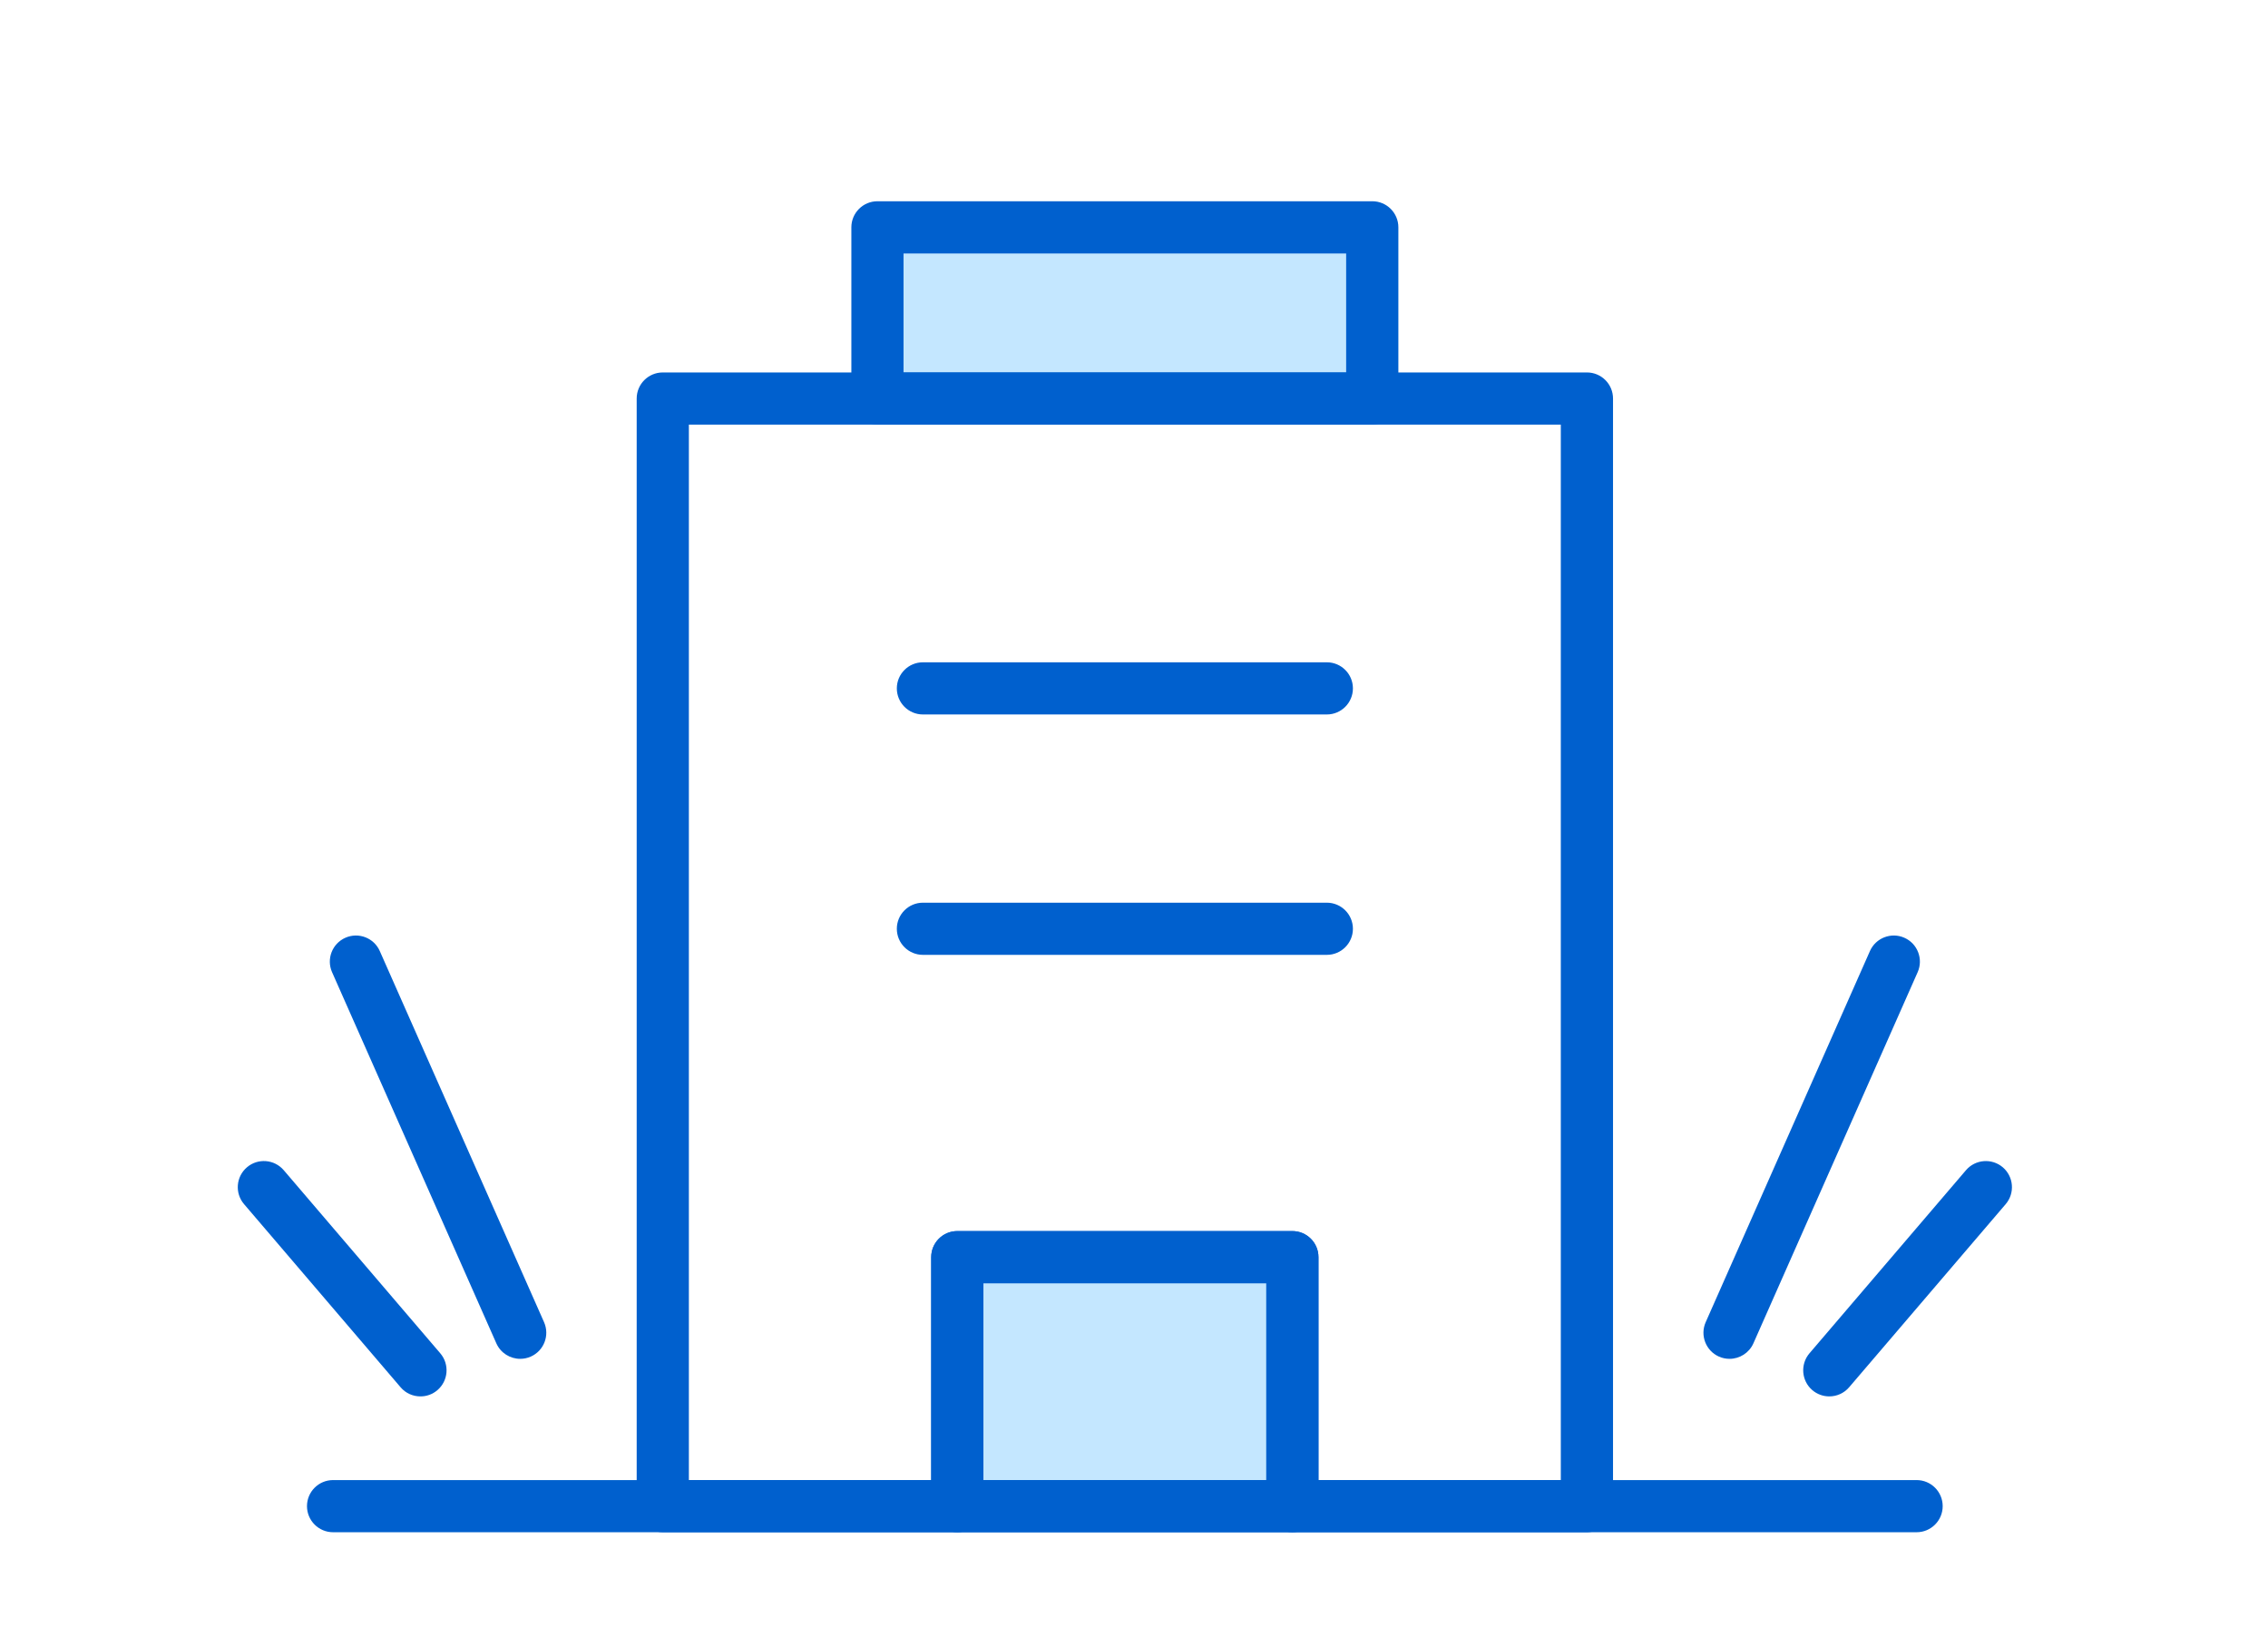
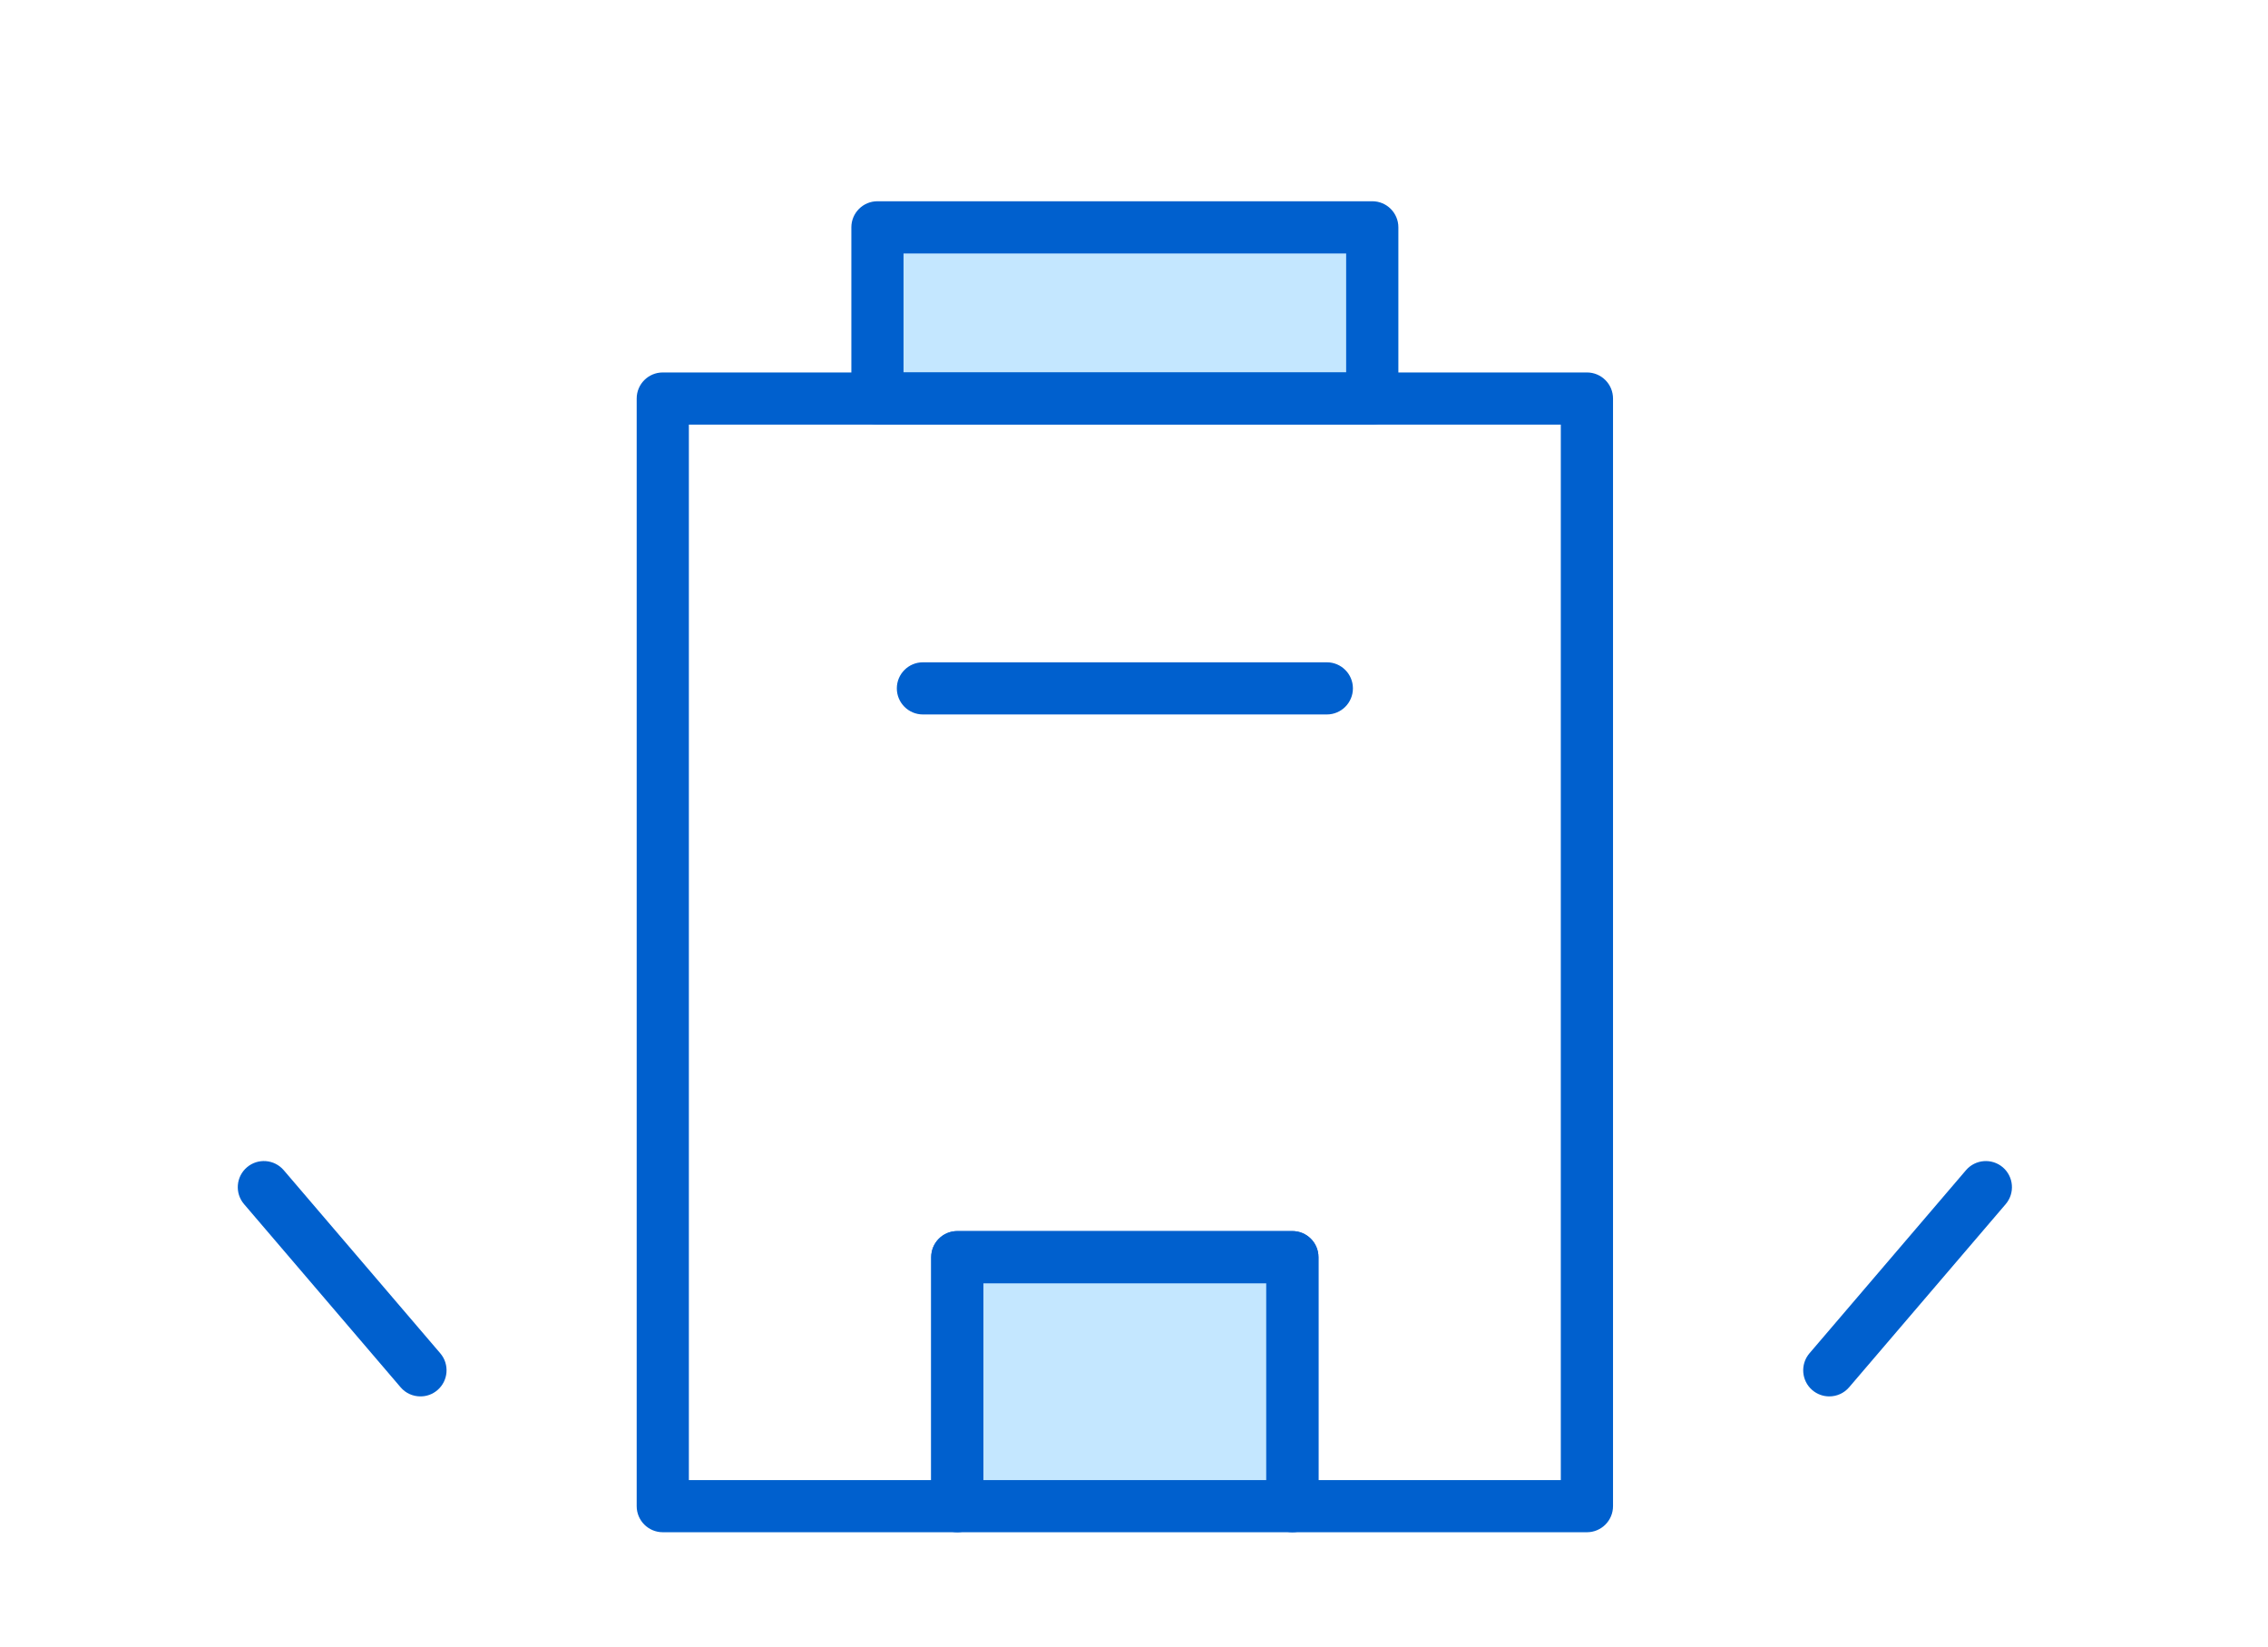
<svg xmlns="http://www.w3.org/2000/svg" width="124" height="90" viewBox="0 0 124 90" fill="none">
  <rect width="124" height="90" fill="white" />
  <path d="M75.028 12.425H47.973V21.783H75.028V12.425Z" fill="#C4E7FF" />
  <path d="M70.661 68.716H52.341V82.326H70.661V68.716Z" fill="#C4E7FF" />
  <path d="M86.764 83.751H70.66C69.873 83.751 69.234 83.112 69.234 82.326V70.141H53.766V82.326C53.766 83.112 53.127 83.751 52.34 83.751H36.236C35.449 83.751 34.81 83.112 34.81 82.326V21.783C34.81 20.996 35.449 20.358 36.236 20.358H86.764C87.551 20.358 88.19 20.996 88.19 21.783V82.326C88.19 83.112 87.551 83.751 86.764 83.751ZM72.086 80.9H85.335V23.209H37.663V80.9H50.911V68.716C50.911 67.928 51.55 67.29 52.337 67.29H70.657C71.444 67.29 72.083 67.928 72.083 68.716V80.9H72.086Z" fill="#0060CE" />
  <path d="M72.543 39.052H50.459C49.672 39.052 49.033 38.413 49.033 37.626C49.033 36.839 49.672 36.201 50.459 36.201H72.543C73.33 36.201 73.969 36.839 73.969 37.626C73.969 38.413 73.33 39.052 72.543 39.052Z" fill="#0060CE" />
-   <path d="M72.543 52.192H50.459C49.672 52.192 49.033 51.554 49.033 50.767C49.033 49.98 49.672 49.341 50.459 49.341H72.543C73.33 49.341 73.969 49.98 73.969 50.767C73.969 51.554 73.33 52.192 72.543 52.192Z" fill="#0060CE" />
-   <path d="M104.788 83.751H18.21C17.423 83.751 16.784 83.112 16.784 82.326C16.784 81.538 17.423 80.9 18.21 80.9H104.788C105.575 80.9 106.214 81.538 106.214 82.326C106.214 83.112 105.575 83.751 104.788 83.751Z" fill="#0060CE" />
  <path d="M75.029 23.209H47.973C47.186 23.209 46.547 22.57 46.547 21.783V12.425C46.547 11.639 47.186 11 47.973 11H75.029C75.816 11 76.454 11.639 76.454 12.425V21.783C76.454 22.57 75.816 23.209 75.029 23.209ZM49.399 20.358H73.599V13.854H49.399V20.358Z" fill="#0060CE" />
-   <path d="M28.441 74.273C27.895 74.273 27.37 73.955 27.136 73.424L18.155 53.138C17.837 52.417 18.162 51.575 18.884 51.257C19.605 50.939 20.448 51.264 20.765 51.985L29.746 72.271C30.064 72.992 29.739 73.834 29.017 74.152C28.831 74.235 28.634 74.273 28.441 74.273Z" fill="#0060CE" />
-   <path d="M94.561 74.273C94.367 74.273 94.171 74.235 93.984 74.152C93.263 73.834 92.938 72.989 93.256 72.271L102.236 51.985C102.554 51.264 103.4 50.939 104.118 51.257C104.84 51.575 105.164 52.42 104.846 53.138L95.866 73.424C95.631 73.955 95.106 74.273 94.561 74.273Z" fill="#0060CE" />
  <path d="M22.985 76.326C22.581 76.326 22.181 76.157 21.901 75.826L13.342 65.816C12.831 65.219 12.9 64.318 13.501 63.804C14.098 63.293 14.999 63.362 15.514 63.963L24.073 73.972C24.584 74.57 24.515 75.471 23.914 75.985C23.645 76.216 23.317 76.326 22.989 76.326H22.985Z" fill="#0060CE" />
  <path d="M100.013 76.326C99.685 76.326 99.357 76.213 99.087 75.985C98.49 75.474 98.418 74.573 98.929 73.972L107.488 63.962C107.999 63.365 108.9 63.293 109.501 63.804C110.098 64.315 110.171 65.216 109.66 65.816L101.1 75.826C100.817 76.157 100.417 76.326 100.016 76.326H100.013Z" fill="#0060CE" />
  <path d="M70.661 83.751H52.341C51.554 83.751 50.915 83.112 50.915 82.326V68.716C50.915 67.929 51.554 67.29 52.341 67.29H70.661C71.448 67.29 72.087 67.929 72.087 68.716V82.326C72.087 83.112 71.448 83.751 70.661 83.751ZM53.767 80.9H69.235V70.141H53.767V80.9Z" fill="#0060CE" />
</svg>